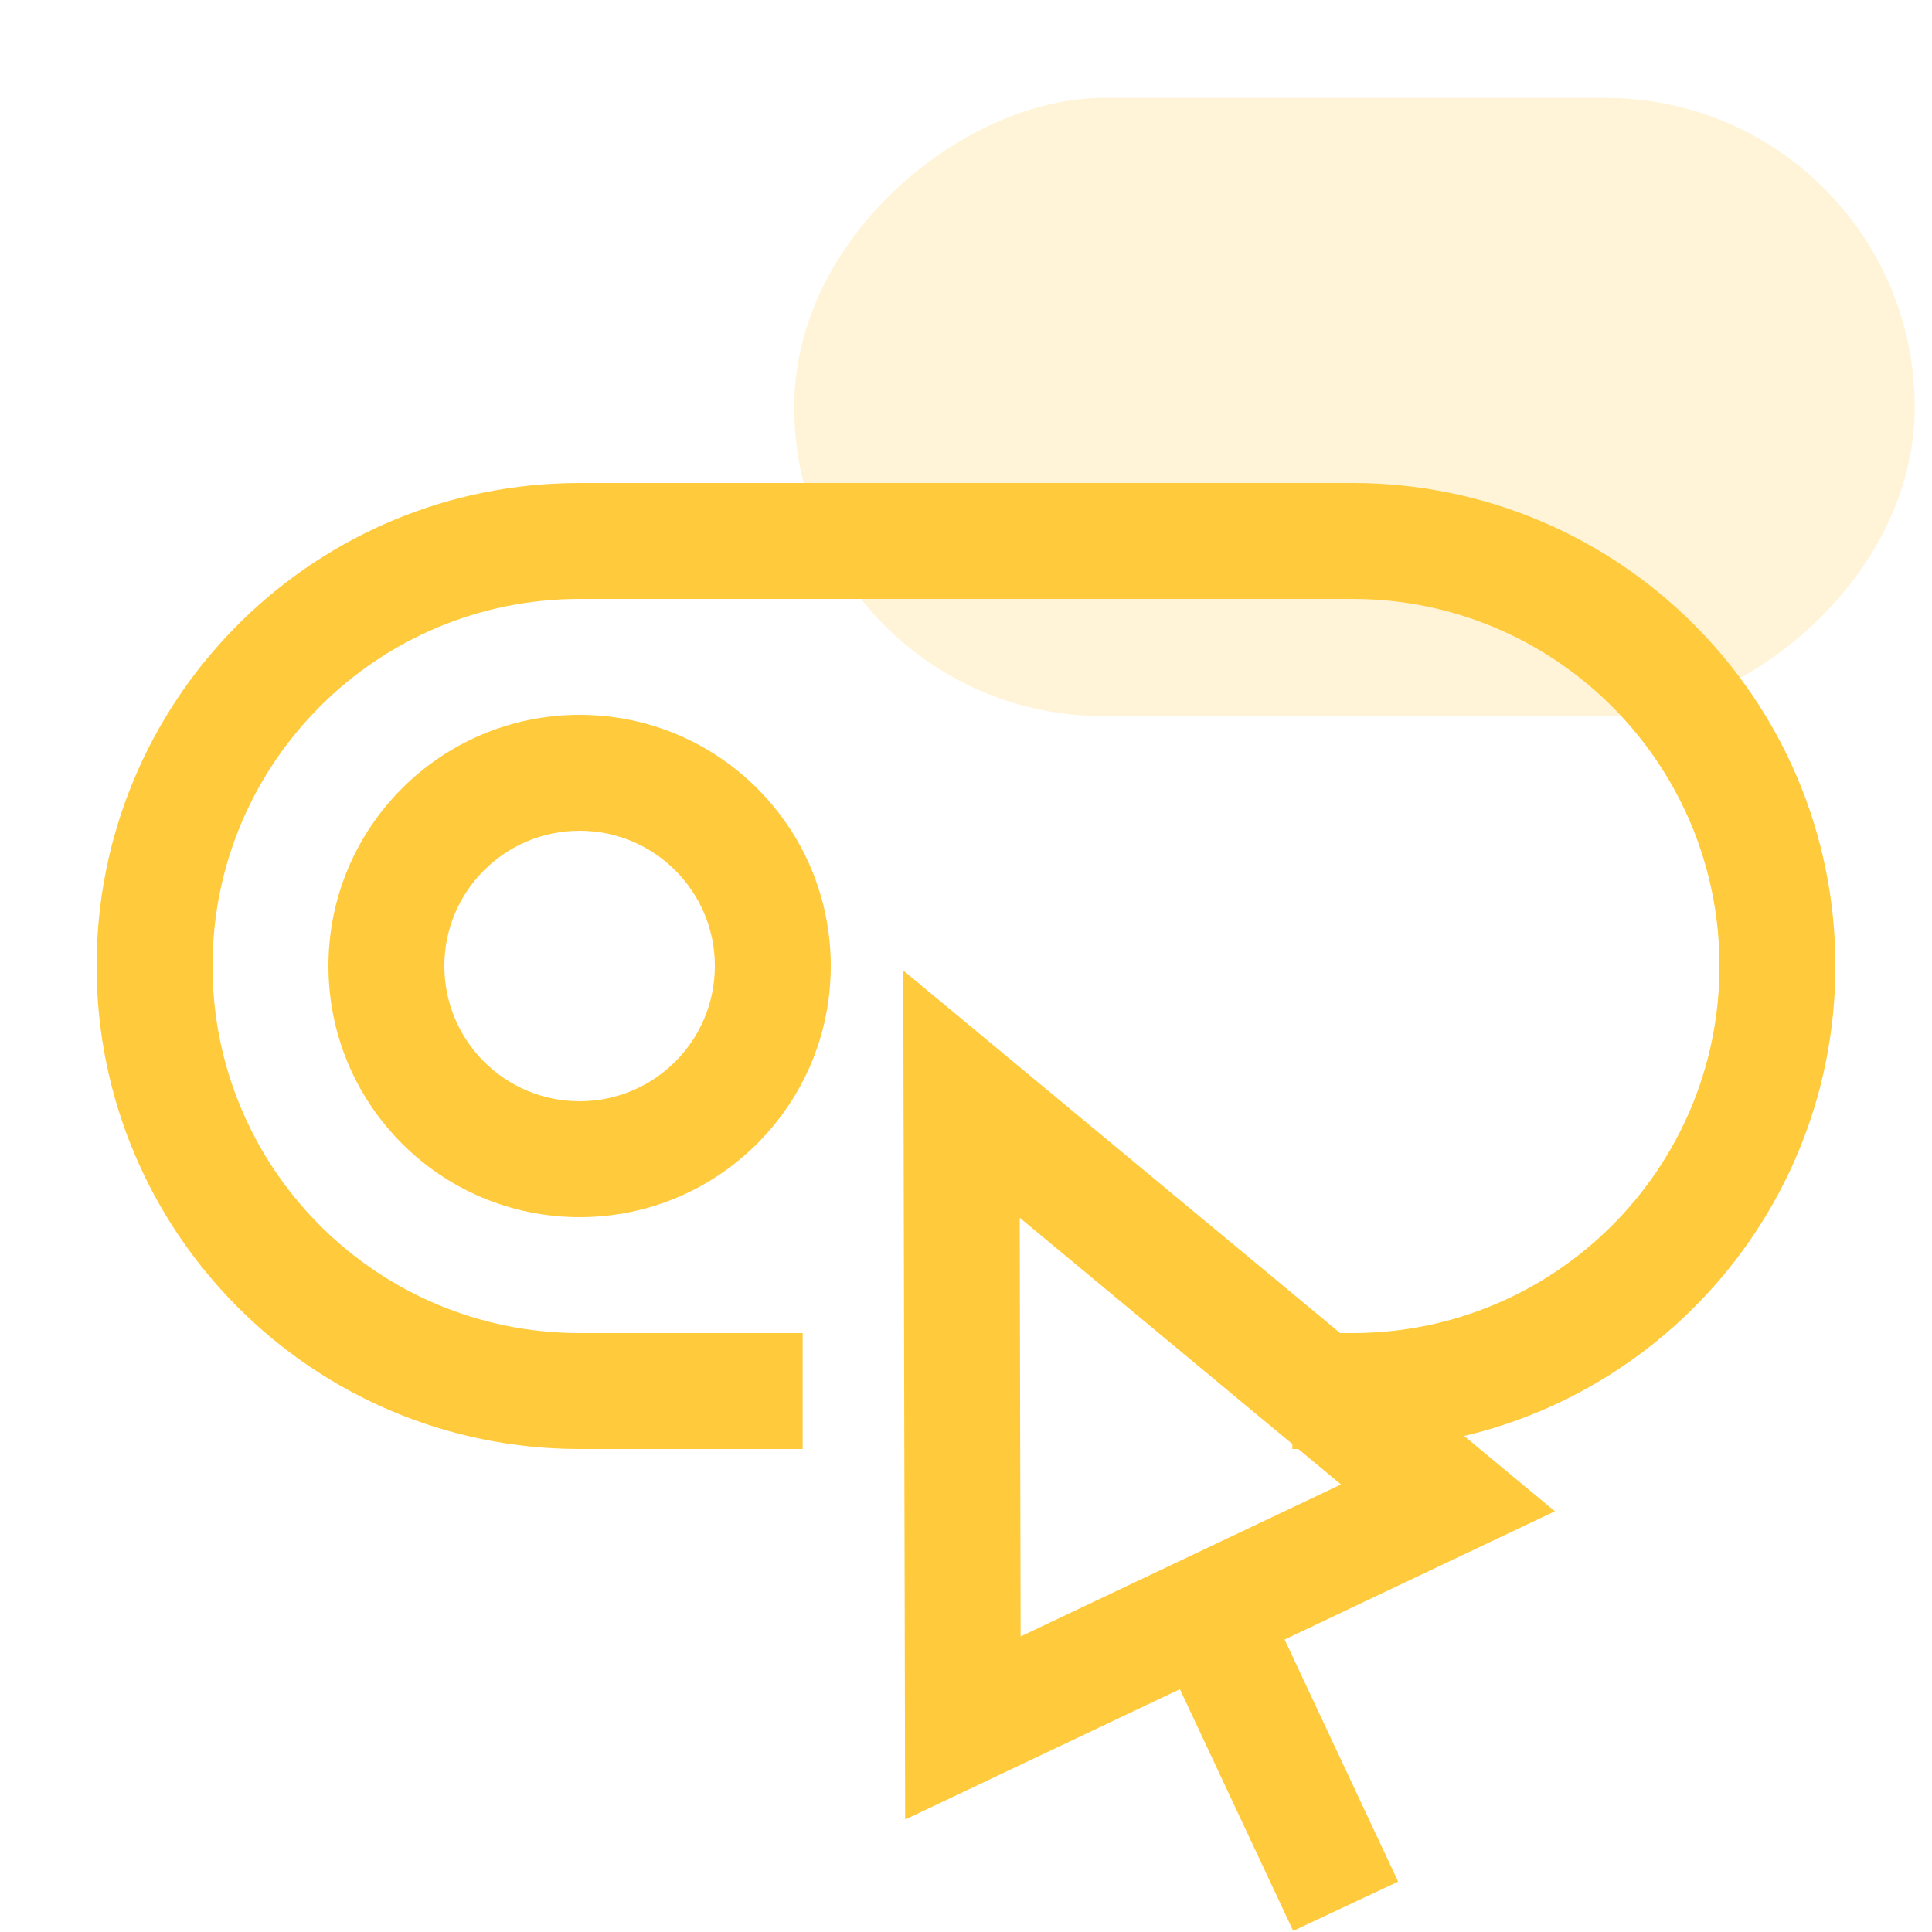
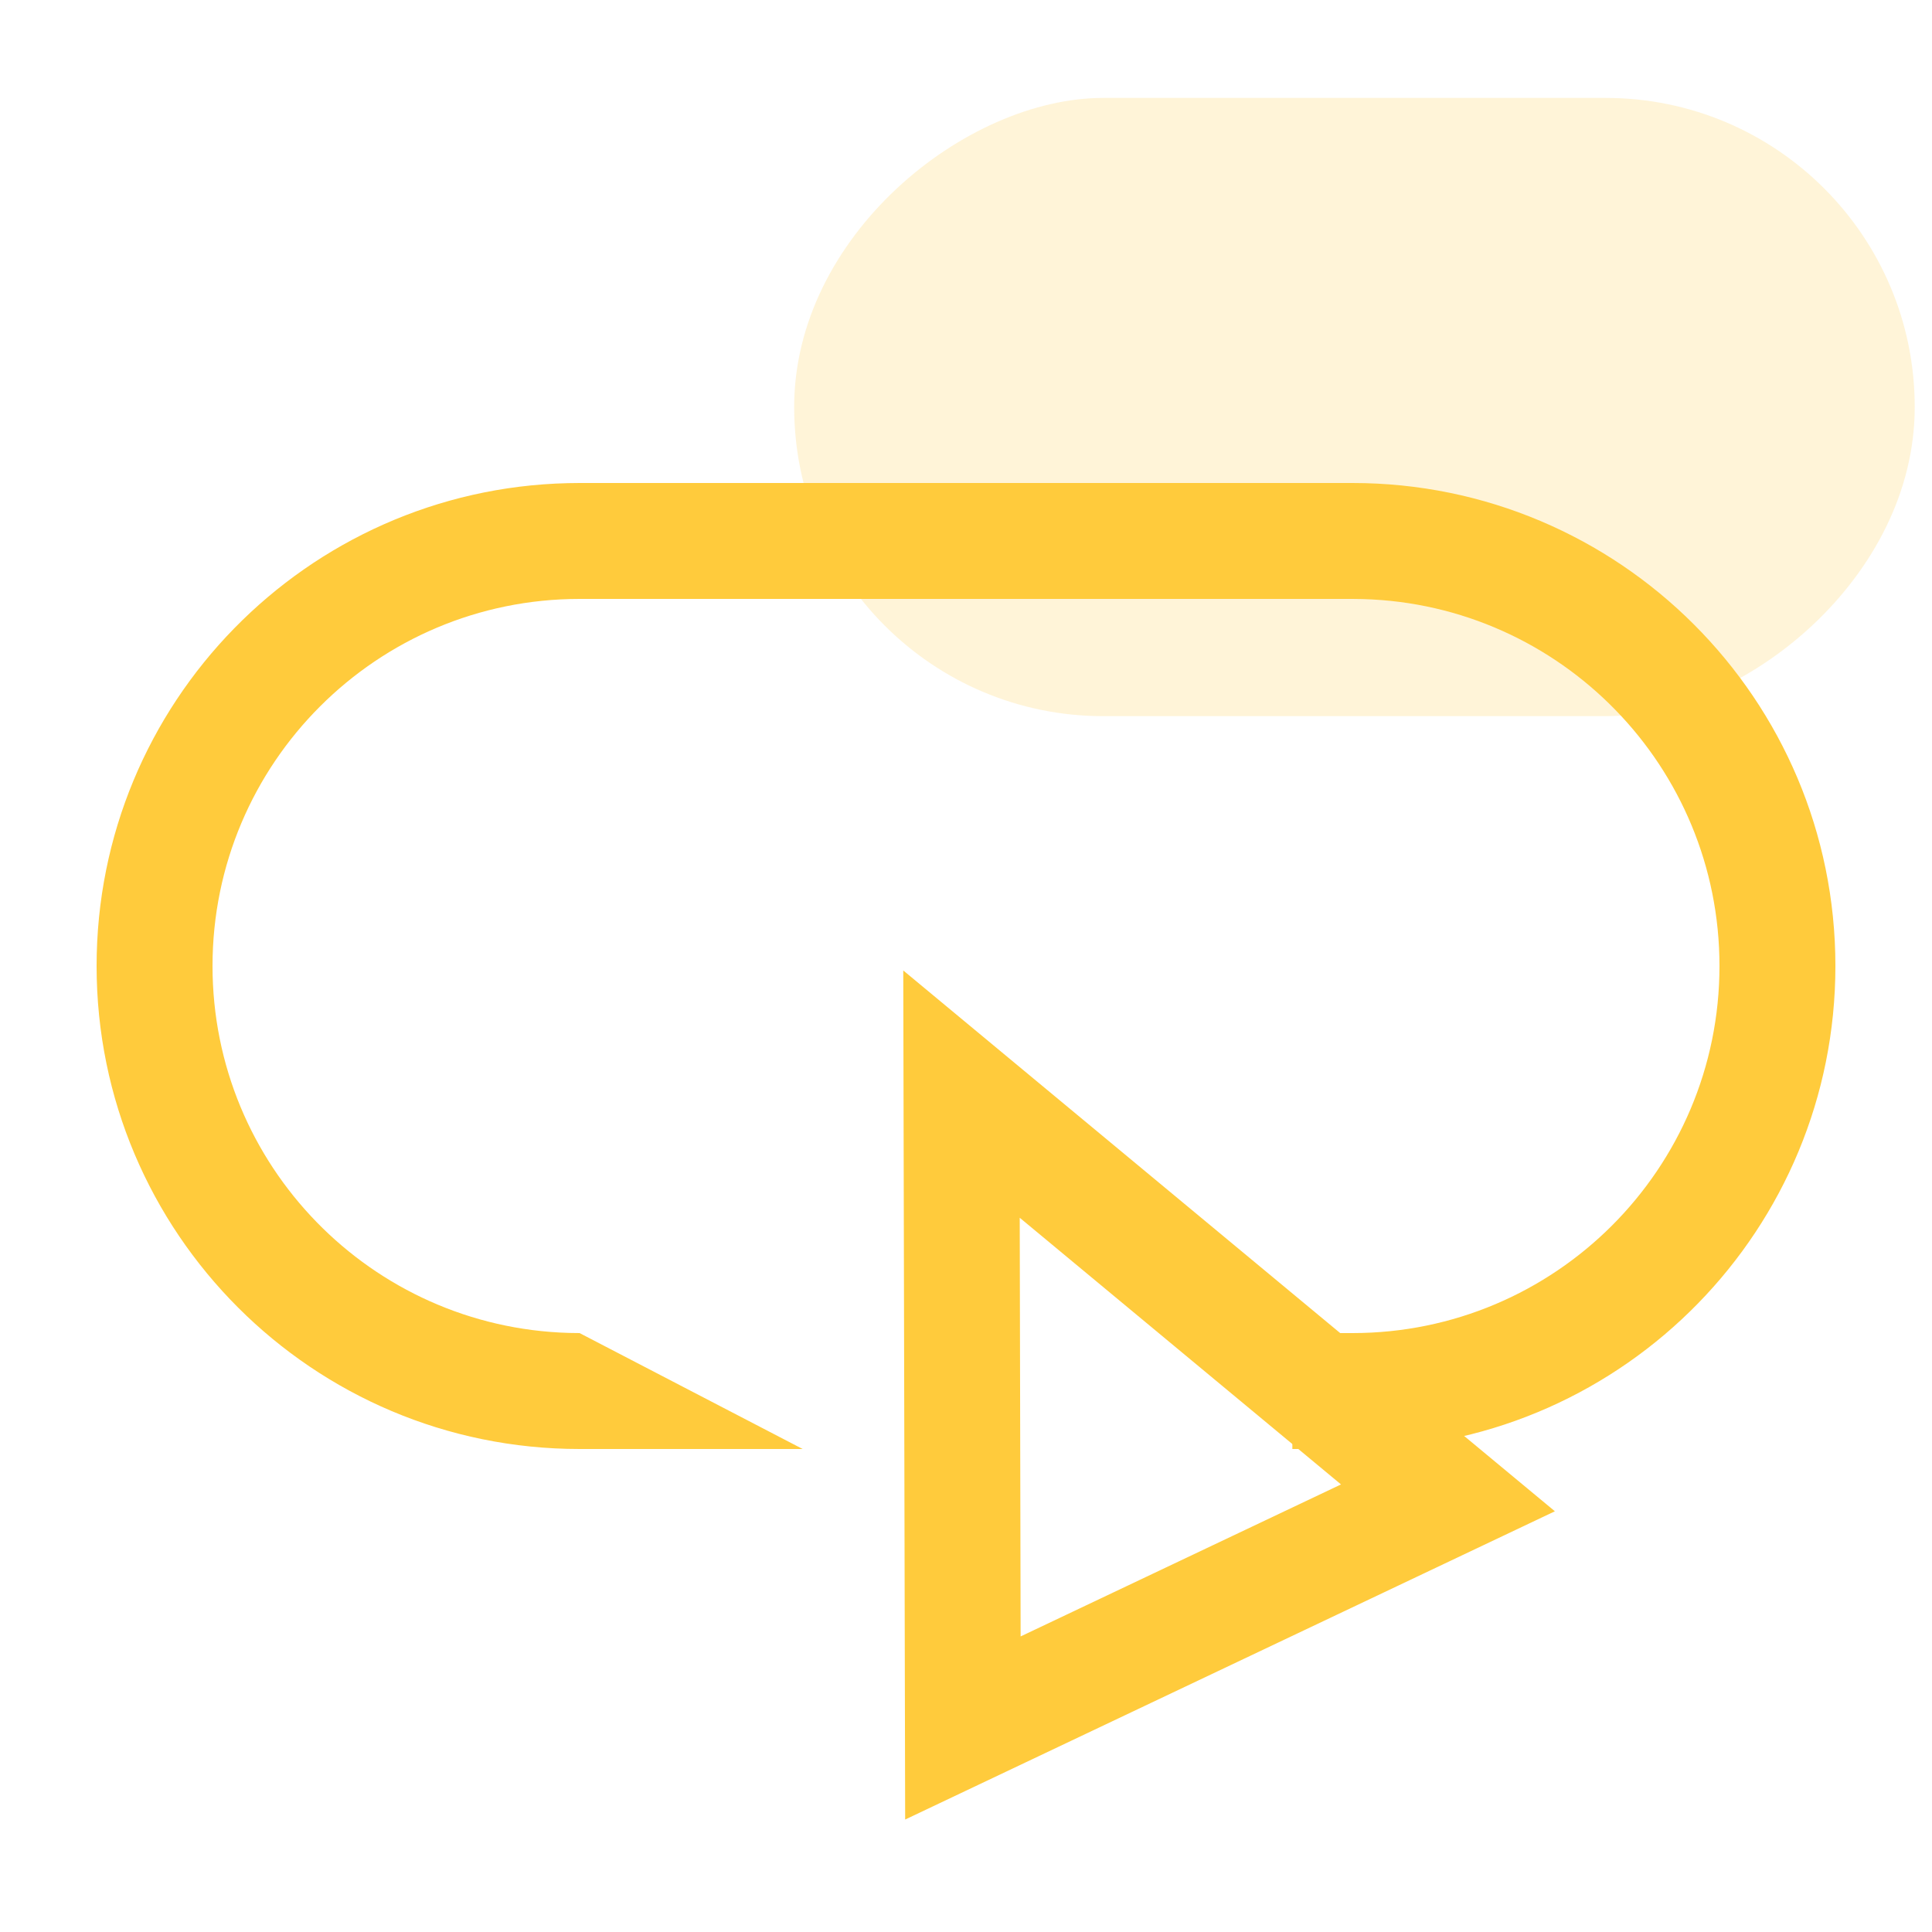
<svg xmlns="http://www.w3.org/2000/svg" width="50px" height="50px" viewBox="0 0 50 50" version="1.1">
  <title>99. Icons/Values/Privati/select</title>
  <g id="99.-Icons/Values/Privati/select" stroke="none" stroke-width="1" fill="none" fill-rule="evenodd">
    <rect id="Rectangle" fill-opacity="0.2" fill="#FFCB3C" transform="translate(35.053, 10.535) rotate(-270) translate(-35.053, -10.535)" x="27.052" y="-3.965" width="16" height="29" rx="8" />
-     <path d="M35,12.5 C41.904,12.5 47.5,18.096 47.5,25 C47.5,31.801 42.069,37.333 35.308,37.496 L35,37.5 L33.446,37.5 L33.446,34.5 L35,34.5 C40.247,34.5 44.5,30.247 44.5,25 C44.5,19.844 40.392,15.647 35.27,15.504 L35,15.5 L15,15.5 C9.753,15.5 5.5,19.753 5.5,25 C5.5,30.156 9.608,34.353 14.73,34.496 L15,34.5 L20.773,34.5 L20.773,37.5 L15,37.5 C8.096,37.5 2.5,31.904 2.5,25 C2.5,18.199 7.931,12.667 14.692,12.504 L15,12.5 L35,12.5 Z" id="Path" fill="#FFCB3C" fill-rule="nonzero" />
-     <path d="M15,18.5 C11.41,18.5 8.5,21.41 8.5,25 C8.5,28.59 11.41,31.5 15,31.5 C18.59,31.5 21.5,28.59 21.5,25 C21.5,21.41 18.59,18.5 15,18.5 Z M15,21.5 C16.933,21.5 18.5,23.067 18.5,25 C18.5,26.933 16.933,28.5 15,28.5 C13.067,28.5 11.5,26.933 11.5,25 C11.5,23.067 13.067,21.5 15,21.5 Z" id="Oval" fill="#FFCB3C" fill-rule="nonzero" />
+     <path d="M35,12.5 C41.904,12.5 47.5,18.096 47.5,25 C47.5,31.801 42.069,37.333 35.308,37.496 L35,37.5 L33.446,37.5 L33.446,34.5 L35,34.5 C40.247,34.5 44.5,30.247 44.5,25 C44.5,19.844 40.392,15.647 35.27,15.504 L35,15.5 L15,15.5 C9.753,15.5 5.5,19.753 5.5,25 C5.5,30.156 9.608,34.353 14.73,34.496 L15,34.5 L20.773,37.5 L15,37.5 C8.096,37.5 2.5,31.904 2.5,25 C2.5,18.199 7.931,12.667 14.692,12.504 L15,12.5 L35,12.5 Z" id="Path" fill="#FFCB3C" fill-rule="nonzero" />
    <path d="M36.952,43.967 L27.583,24.155 L18.341,44.091 L36.952,43.967 Z M27.61,31.229 L32.229,40.998 L23.052,41.059 L27.61,31.229 Z" id="Path-9" fill="#FFCB3C" fill-rule="nonzero" transform="translate(27.646, 34.123) rotate(-25) translate(-27.646, -34.123)" />
-     <polygon id="Line" fill="#FFCB3C" fill-rule="nonzero" points="29.383 41.258 32.099 39.985 36.184 48.697 33.467 49.971" />
  </g>
</svg>